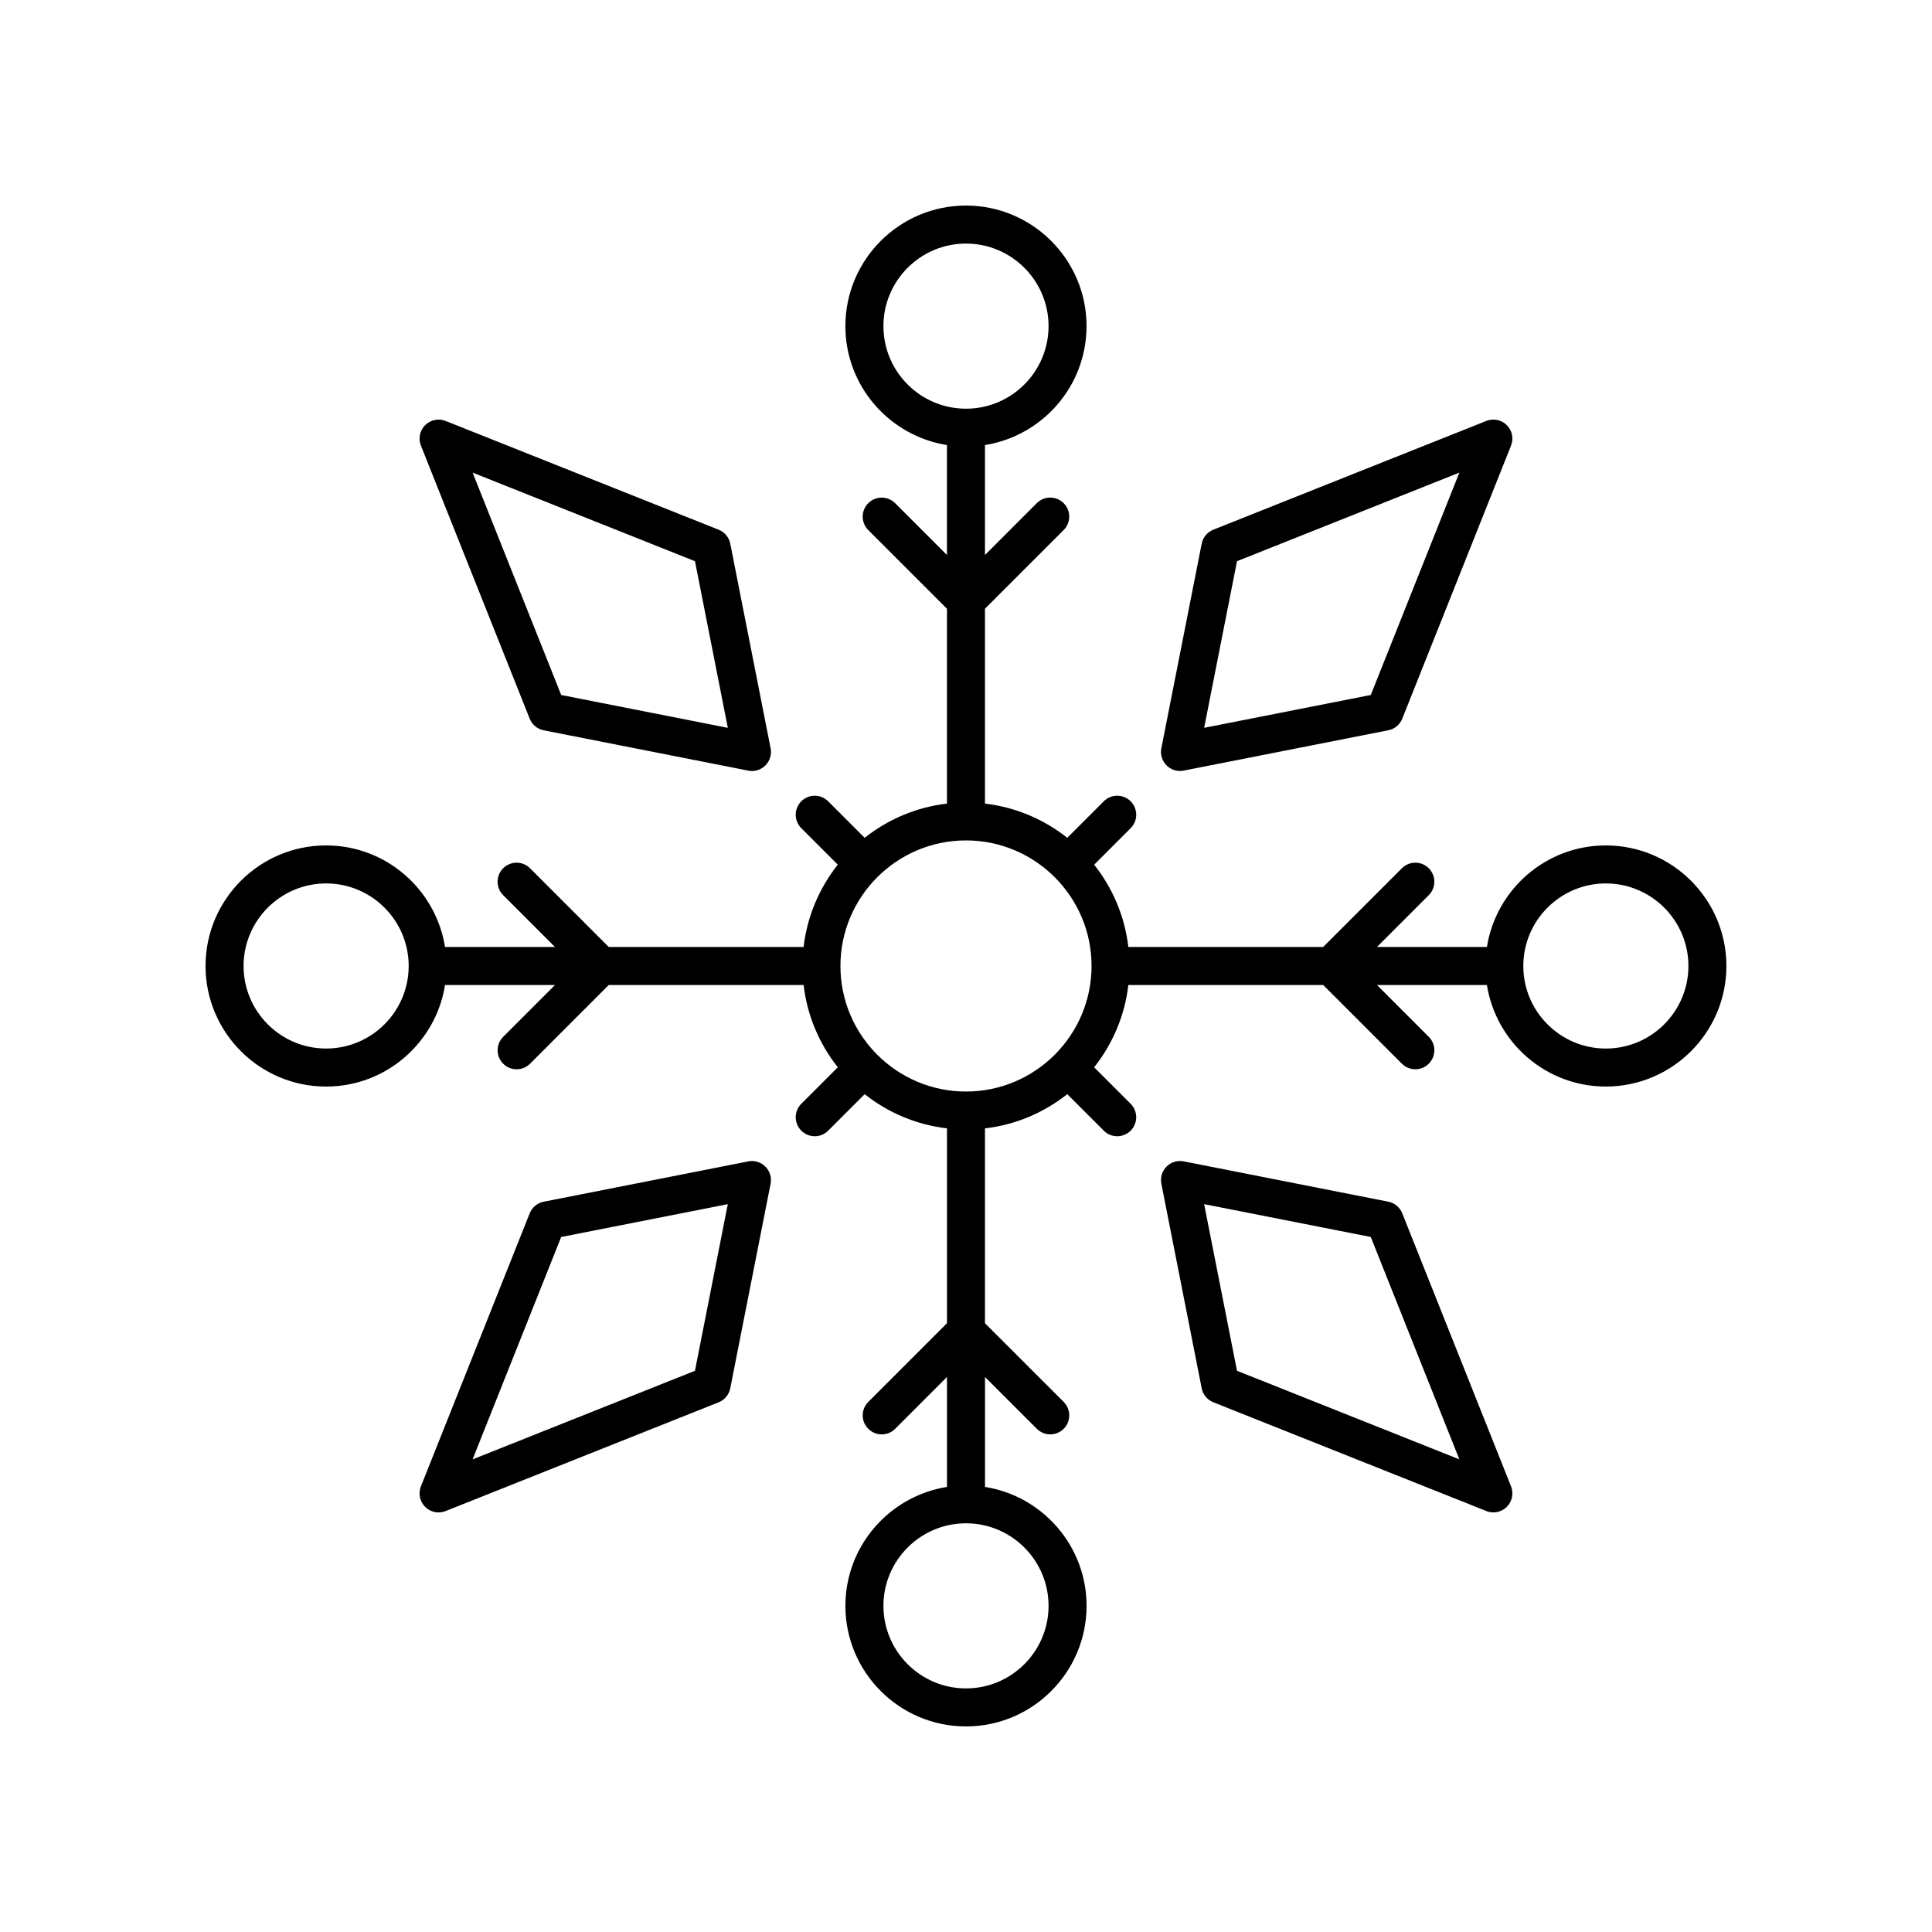
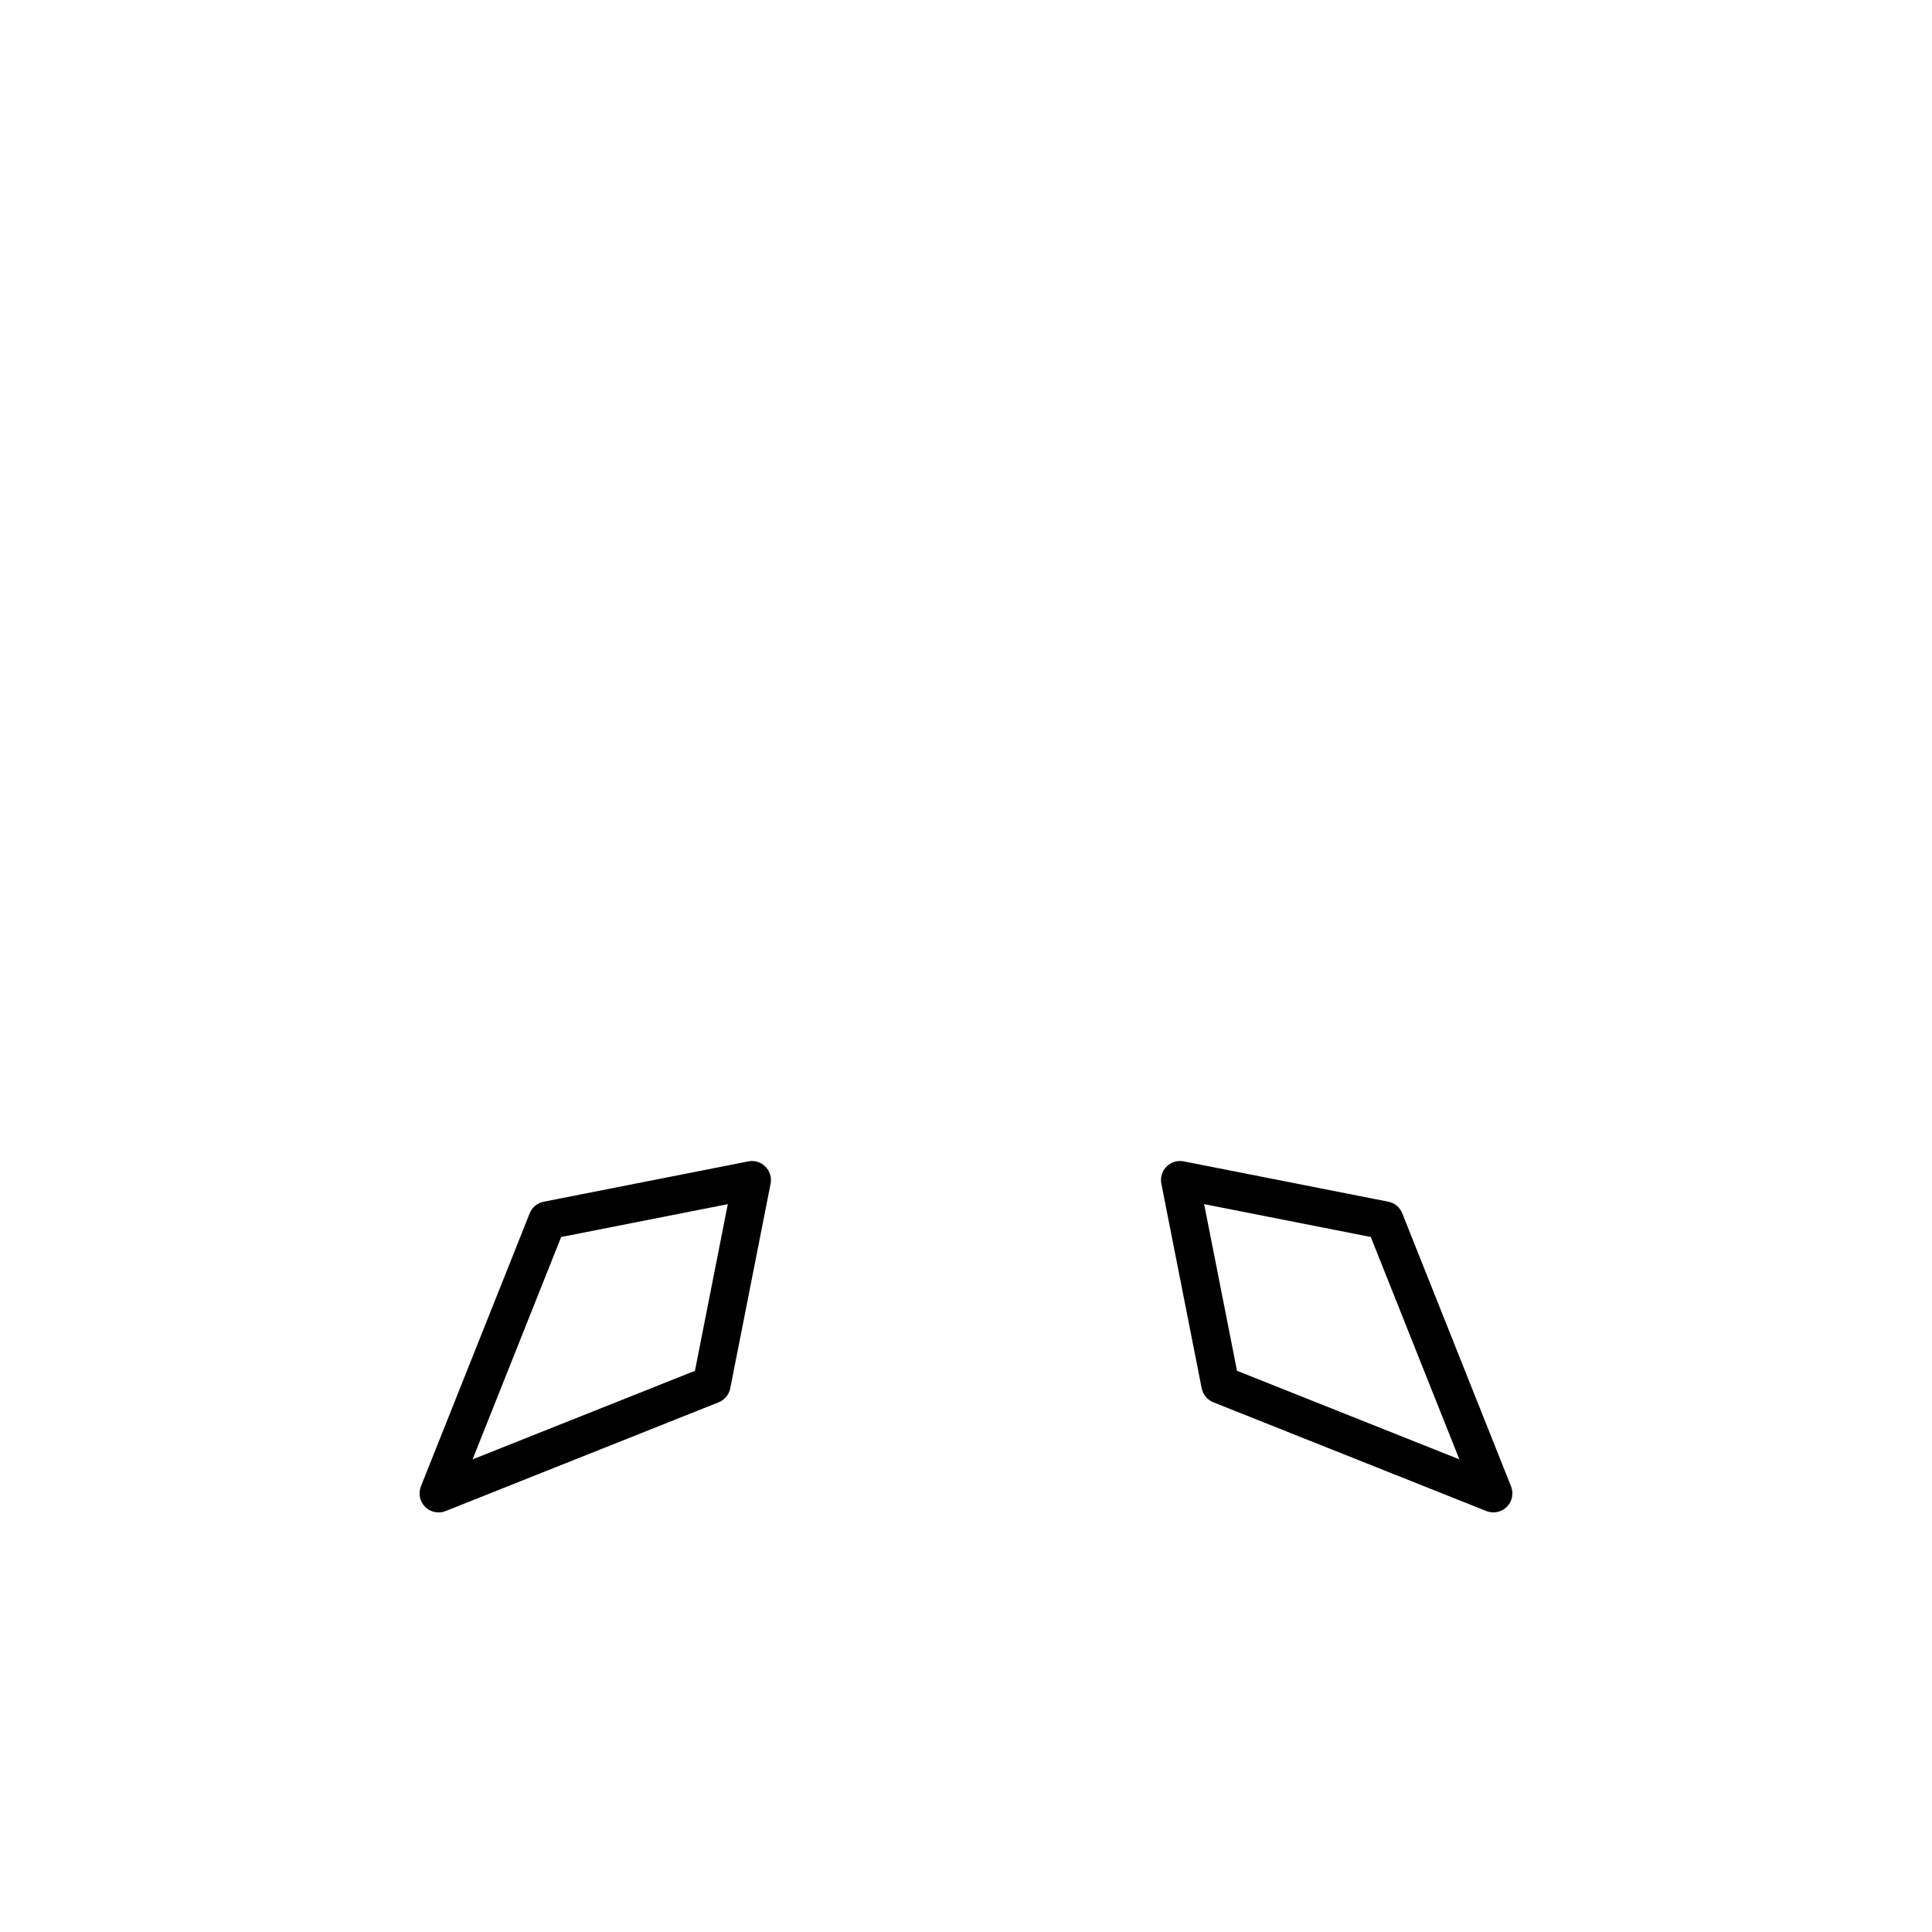
<svg xmlns="http://www.w3.org/2000/svg" fill="#000000" width="800px" height="800px" version="1.1" viewBox="144 144 512 512">
  <g>
-     <path d="m255.55 262.1 28.828 72.359c0.629 1.59 2.027 2.746 3.703 3.078l54.223 10.688c0.324 0.062 0.648 0.098 0.973 0.098 1.324 0 2.609-0.523 3.562-1.477 1.188-1.188 1.707-2.887 1.383-4.535l-10.691-54.223c-0.336-1.676-1.492-3.074-3.078-3.707l-72.359-28.824c-1.863-0.734-3.996-0.309-5.426 1.121-1.422 1.418-1.863 3.551-1.117 5.422zm72.625 30.625 8.707 44.16-44.16-8.703-23.477-58.934z" />
    <path d="m342.3 451.78-54.223 10.688c-1.676 0.328-3.074 1.488-3.703 3.078l-28.828 72.355c-0.746 1.871-0.305 4.004 1.117 5.426 0.965 0.965 2.254 1.477 3.562 1.477 0.629 0 1.258-0.117 1.863-0.355l72.359-28.824c1.59-0.633 2.746-2.031 3.078-3.707l10.691-54.223c0.324-1.648-0.195-3.348-1.383-4.535-1.184-1.188-2.891-1.711-4.535-1.379zm-14.129 55.496-58.934 23.477 23.477-58.934 44.16-8.703z" />
    <path d="m511.91 462.46-54.223-10.688c-1.648-0.324-3.344 0.195-4.535 1.379-1.188 1.188-1.707 2.887-1.383 4.535l10.691 54.223c0.336 1.676 1.492 3.074 3.078 3.707l72.359 28.824c0.605 0.238 1.234 0.355 1.863 0.355 1.309 0 2.598-0.512 3.562-1.477 1.422-1.422 1.863-3.559 1.117-5.426l-28.828-72.359c-0.629-1.586-2.023-2.746-3.703-3.074zm-40.094 44.809-8.707-44.16 44.16 8.703 23.477 58.934z" />
-     <path d="m462.46 288.08-10.691 54.223c-0.324 1.648 0.195 3.348 1.383 4.535 0.953 0.953 2.238 1.477 3.562 1.477 0.324 0 0.648-0.031 0.973-0.098l54.223-10.688c1.676-0.328 3.074-1.488 3.703-3.078l28.828-72.359c0.746-1.871 0.305-4.004-1.117-5.426-1.434-1.43-3.562-1.852-5.426-1.121l-72.359 28.828c-1.59 0.637-2.746 2.031-3.078 3.707zm68.289-18.836-23.477 58.934-44.16 8.703 8.707-44.16z" />
-     <path d="m230.43 431.95c15.898 0 29.086-11.688 31.512-26.914h29.137l-13.73 13.734c-1.969 1.969-1.969 5.156 0 7.125 0.984 0.984 2.273 1.477 3.562 1.477 1.289 0 2.578-0.492 3.562-1.477l20.855-20.863h51.637c0.953 8.18 4.191 15.66 9.059 21.809l-9.672 9.672c-1.969 1.969-1.969 5.156 0 7.125 0.984 0.984 2.273 1.477 3.562 1.477 1.289 0 2.578-0.492 3.562-1.477l9.672-9.672c6.148 4.867 13.629 8.109 21.812 9.062v51.637l-20.855 20.859c-1.969 1.969-1.969 5.156 0 7.125s5.156 1.969 7.125 0l13.73-13.738v29.137c-15.227 2.43-26.918 15.617-26.918 31.52 0 17.617 14.336 31.953 31.957 31.953 17.617 0 31.957-14.336 31.957-31.953 0-15.902-11.688-29.09-26.918-31.52v-29.137l13.73 13.734c0.984 0.984 2.273 1.477 3.562 1.477 1.289 0 2.578-0.492 3.562-1.477 1.969-1.969 1.969-5.156 0-7.125l-20.859-20.855v-51.637c8.18-0.953 15.664-4.191 21.809-9.062l9.672 9.672c0.984 0.984 2.273 1.477 3.562 1.477s2.578-0.492 3.562-1.477c1.969-1.969 1.969-5.156 0-7.125l-9.672-9.672c4.871-6.148 8.109-13.625 9.062-21.809h51.637l20.855 20.859c0.984 0.984 2.273 1.477 3.562 1.477 1.289 0 2.578-0.492 3.562-1.477 1.969-1.969 1.969-5.156 0-7.125l-13.73-13.734h29.137c2.43 15.227 15.613 26.914 31.512 26.914 17.617 0.004 31.957-14.332 31.957-31.949s-14.336-31.953-31.957-31.953c-15.898 0-29.086 11.688-31.512 26.914h-29.137l13.73-13.734c1.969-1.969 1.969-5.156 0-7.125s-5.156-1.969-7.125 0l-20.855 20.859h-51.637c-0.953-8.18-4.191-15.66-9.059-21.809l9.672-9.672c1.969-1.969 1.969-5.156 0-7.125s-5.156-1.969-7.125 0l-9.672 9.672c-6.148-4.867-13.629-8.109-21.812-9.062v-51.637l20.855-20.859c1.969-1.969 1.969-5.156 0-7.125s-5.156-1.969-7.125 0l-13.73 13.738v-29.137c15.227-2.43 26.918-15.617 26.918-31.52 0-17.617-14.336-31.949-31.953-31.949s-31.957 14.336-31.957 31.953c0 15.902 11.688 29.09 26.918 31.52v29.137l-13.73-13.734c-1.969-1.969-5.156-1.969-7.125 0s-1.969 5.156 0 7.125l20.855 20.852v51.637c-8.18 0.953-15.664 4.191-21.809 9.062l-9.672-9.672c-1.969-1.969-5.156-1.969-7.125 0s-1.969 5.156 0 7.125l9.672 9.672c-4.867 6.148-8.109 13.629-9.062 21.809h-51.637l-20.855-20.859c-1.969-1.969-5.156-1.969-7.125 0s-1.969 5.156 0 7.125l13.73 13.734h-29.137c-2.43-15.227-15.613-26.914-31.512-26.914-17.617 0-31.953 14.332-31.953 31.953 0 17.617 14.336 31.953 31.953 31.953zm169.57-65.23c18.348 0 33.273 14.926 33.273 33.273s-14.93 33.277-33.273 33.277c-18.348 0-33.277-14.93-33.277-33.273 0-18.348 14.93-33.277 33.277-33.277zm21.879 202.85c0 12.062-9.816 21.875-21.879 21.875s-21.879-9.812-21.879-21.875c0-12.066 9.812-21.879 21.879-21.879 12.062 0 21.879 9.812 21.879 21.879zm147.69-191.45c12.062 0 21.879 9.812 21.879 21.879 0 12.062-9.816 21.875-21.879 21.875s-21.875-9.812-21.875-21.875c0-12.066 9.812-21.879 21.875-21.879zm-191.45-147.69c0-12.066 9.812-21.879 21.879-21.879 12.062 0 21.879 9.812 21.879 21.875 0 12.066-9.816 21.883-21.879 21.883-12.066 0-21.879-9.816-21.879-21.879zm-147.69 147.69c12.062 0 21.875 9.812 21.875 21.875s-9.809 21.875-21.875 21.875c-12.062 0.004-21.879-9.809-21.879-21.871 0-12.066 9.816-21.879 21.879-21.879z" />
  </g>
</svg>